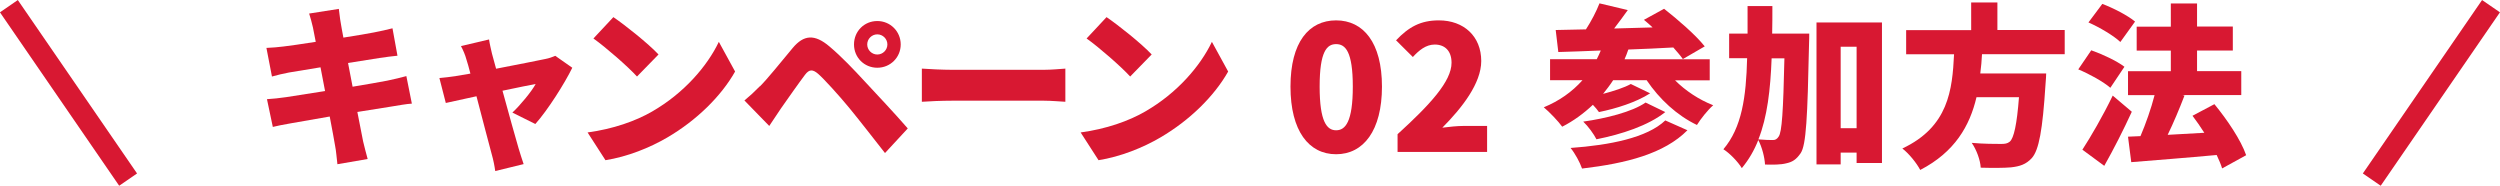
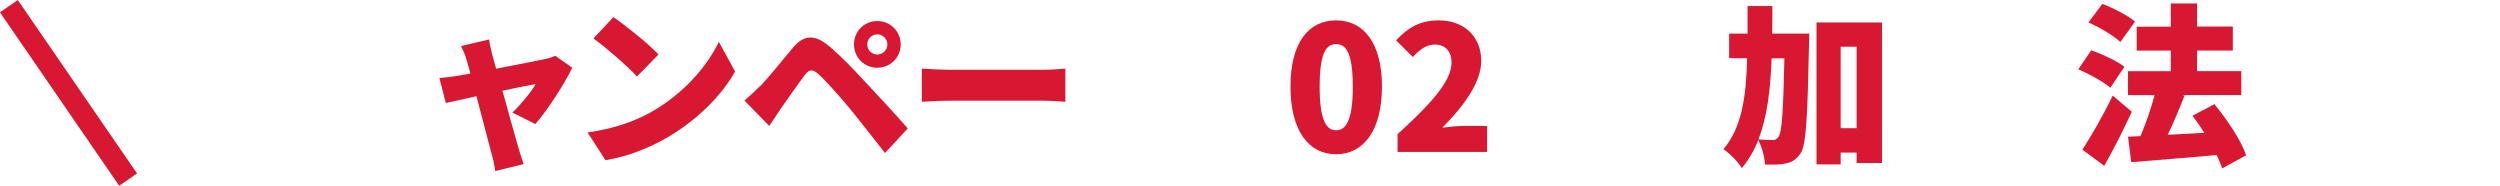
<svg xmlns="http://www.w3.org/2000/svg" id="_レイヤー_2" data-name="レイヤー 2" viewBox="0 0 230.65 17.13">
  <defs>
    <style>
      .cls-1 {
        fill: #d81832;
      }

      .cls-2 {
        fill: none;
        stroke: #d81832;
        stroke-miterlimit: 10;
        stroke-width: 2px;
      }
    </style>
  </defs>
  <g id="_キャンペーン" data-name="キャンペーン">
    <g>
-       <path class="cls-1" d="M37.99,9.56c-.48.03-1.22.16-1.82.26-.7.11-1.89.3-3.2.51.22,1.17.42,2.16.53,2.71.11.48.27,1.07.42,1.63l-2.79.48c-.08-.62-.11-1.2-.21-1.68-.08-.5-.27-1.5-.5-2.72-1.52.26-2.9.5-3.55.62-.72.13-1.33.24-1.7.34l-.54-2.56c.45-.02,1.25-.11,1.79-.19.7-.11,2.06-.32,3.57-.56l-.42-2.19c-1.33.21-2.48.4-2.91.48-.58.11-1.02.22-1.57.37l-.51-2.64c.56-.03,1.07-.06,1.57-.13.51-.06,1.66-.22,2.98-.43l-.26-1.33c-.11-.48-.22-.88-.35-1.28l2.74-.43c.05.32.1.91.18,1.31.03.24.13.72.24,1.34,1.23-.19,2.32-.38,2.83-.48.53-.1,1.25-.26,1.7-.38l.46,2.53c-.42.03-1.15.14-1.66.21l-2.9.46.42,2.19c1.33-.22,2.53-.43,3.2-.56.62-.13,1.3-.29,1.76-.42l.51,2.55Z" />
      <path class="cls-1" d="M47.27,10.39c.72-.67,1.78-1.95,2.15-2.64-.37.06-1.62.32-3.06.62.59,2.14,1.22,4.43,1.49,5.33.08.27.34,1.1.46,1.44l-2.62.64c-.06-.46-.18-1.06-.32-1.54-.26-.93-.85-3.25-1.41-5.36-1.23.27-2.32.51-2.83.62l-.59-2.3c.53-.05.99-.1,1.55-.19.21-.03.69-.11,1.31-.22-.13-.51-.26-.98-.37-1.31-.11-.42-.3-.85-.5-1.23l2.59-.61c.06.43.18.9.27,1.31l.38,1.39c1.89-.37,3.87-.75,4.55-.9.32-.06.67-.18.91-.29l1.57,1.1c-.69,1.42-2.27,3.92-3.41,5.19l-2.13-1.06Z" />
      <path class="cls-1" d="M60.21,10.26c2.88-1.66,5.04-4.15,6.11-6.4l1.5,2.74c-1.28,2.27-3.55,4.5-6.23,6.07-1.63.96-3.71,1.79-5.73,2.11l-1.65-2.56c2.35-.32,4.42-1.04,5.99-1.95ZM60.75,5.03l-1.98,2.03c-.85-.93-2.87-2.69-4.02-3.51l1.84-1.97c1.1.75,3.2,2.42,4.16,3.44Z" />
      <path class="cls-1" d="M70.12,7.96c.7-.7,1.87-2.16,3.02-3.54,1.01-1.2,2-1.31,3.39-.13,1.14.96,2.27,2.16,3.25,3.22,1.07,1.15,2.83,3.02,3.97,4.34l-2.1,2.27c-.98-1.25-2.42-3.1-3.31-4.18-.94-1.14-2.32-2.66-2.85-3.12-.5-.43-.82-.45-1.22.08-.56.74-1.6,2.22-2.21,3.09-.38.56-.78,1.17-1.09,1.63l-2.29-2.35c.51-.42.9-.78,1.42-1.31ZM80.94,1.94c1.2,0,2.16.96,2.16,2.16s-.96,2.15-2.16,2.15-2.15-.94-2.15-2.15.94-2.16,2.15-2.16ZM80.94,5.03c.51,0,.93-.42.93-.93s-.42-.93-.93-.93-.93.42-.93.93.42.93.93.93Z" />
      <path class="cls-1" d="M85.05,6.33c.64.05,1.98.11,2.77.11h8.5c.72,0,1.5-.08,1.97-.11v3.06c-.42-.02-1.31-.1-1.97-.1h-8.5c-.91,0-2.11.05-2.77.1v-3.06Z" />
-       <path class="cls-1" d="M105.7,10.26c2.88-1.66,5.04-4.15,6.11-6.4l1.5,2.74c-1.28,2.27-3.55,4.5-6.23,6.07-1.63.96-3.71,1.79-5.73,2.11l-1.65-2.56c2.35-.32,4.42-1.04,5.99-1.95ZM106.25,5.03l-1.98,2.03c-.85-.93-2.87-2.69-4.02-3.51l1.84-1.97c1.1.75,3.2,2.42,4.16,3.44Z" />
      <path class="cls-1" d="M119.06,7.99c0-4.1,1.7-6.11,4.21-6.11s4.23,2.05,4.23,6.11-1.71,6.24-4.23,6.24-4.21-2.15-4.21-6.24ZM124.81,7.99c0-3.25-.69-3.92-1.54-3.92s-1.52.67-1.52,3.92.67,4.03,1.52,4.03,1.54-.77,1.54-4.03Z" />
      <path class="cls-1" d="M128.94,12.38c2.98-2.71,4.98-4.87,4.98-6.59,0-1.09-.61-1.68-1.55-1.68-.82,0-1.46.54-2.02,1.15l-1.55-1.54c1.17-1.23,2.26-1.84,3.95-1.84,2.3,0,3.91,1.47,3.91,3.75,0,2.05-1.76,4.31-3.59,6.15.59-.08,1.41-.16,1.94-.16h2.19v2.4h-8.26v-1.63Z" />
-       <path class="cls-1" d="M154.54,7.41c.96.96,2.21,1.79,3.52,2.3-.5.43-1.17,1.28-1.5,1.82-1.84-.88-3.46-2.38-4.64-4.13h-3.09c-.29.45-.61.86-.93,1.26.99-.26,1.97-.58,2.56-.91l1.78.86c-1.28.83-3.15,1.41-4.72,1.73-.14-.19-.34-.45-.56-.67-.85.8-1.79,1.49-2.83,2.02-.34-.48-1.2-1.38-1.7-1.79,1.41-.58,2.61-1.42,3.57-2.5h-2.99v-1.94h4.31c.13-.26.26-.53.37-.8-1.44.06-2.79.11-3.92.14l-.24-2.03,2.79-.06c.5-.77.96-1.66,1.25-2.4l2.61.62c-.42.59-.85,1.17-1.26,1.7,1.15-.03,2.35-.06,3.55-.1-.27-.26-.54-.48-.8-.7l1.86-1.02c1.25.98,2.93,2.43,3.75,3.47l-2.02,1.17c-.22-.32-.53-.67-.88-1.07-1.38.08-2.78.14-4.15.19-.1.3-.22.61-.35.9h7.86v1.94h-3.17ZM155.69,12.01c-2.16,2.18-5.65,3.06-9.73,3.54-.21-.59-.64-1.39-1.06-1.9,3.63-.26,7.06-.94,8.74-2.54l2.05.91ZM153.64,10.34c-1.58,1.25-4.03,2.05-6.35,2.51-.26-.5-.75-1.18-1.22-1.63,2.06-.29,4.53-.9,5.75-1.76l1.82.88Z" />
      <path class="cls-1" d="M166.92,3.11s0,.74-.02,1.02c-.14,6.69-.26,9.24-.77,10-.42.61-.78.82-1.34.94-.5.13-1.2.13-1.95.11-.03-.64-.27-1.6-.62-2.26-.38.96-.88,1.82-1.52,2.59-.35-.58-1.12-1.38-1.7-1.74,1.7-2,2.1-4.8,2.19-8.4h-1.66v-2.27h1.7V.56h2.29c0,.88,0,1.73-.02,2.54h3.43ZM163.45,5.38c-.11,2.9-.4,5.41-1.22,7.48.56.05,1.04.06,1.33.06.24,0,.38-.08.54-.32.3-.42.42-2.29.53-7.22h-1.18ZM173.63,2.07v12.97h-2.34v-.96h-1.47v1.09h-2.23V2.07h6.03ZM171.29,11.83v-7.52h-1.47v7.52h1.47Z" />
-       <path class="cls-1" d="M182.86,5c-.03.59-.08,1.18-.16,1.78h6.08s-.02.67-.06.98c-.27,4.26-.61,6.08-1.26,6.82-.54.59-1.12.77-1.92.86-.66.06-1.73.06-2.8.03-.03-.67-.38-1.65-.83-2.29,1.09.1,2.21.1,2.71.1.35,0,.58-.03.8-.21.38-.32.66-1.6.85-4.1h-3.92c-.62,2.64-2,5.06-5.19,6.71-.34-.64-1.02-1.49-1.65-1.98,4.26-2,4.61-5.41,4.77-8.69h-4.42v-2.23h6V.23h2.42v2.54h6.21v2.23h-7.62Z" />
      <path class="cls-1" d="M194.7,8.1c-.61-.54-1.94-1.28-2.96-1.7l1.2-1.76c1.01.35,2.37.99,3.06,1.52l-1.3,1.94ZM196.68,10.31c-.77,1.68-1.65,3.41-2.54,4.99l-2.02-1.49c.78-1.2,1.9-3.12,2.8-4.99l1.76,1.49ZM195.63,3.88c-.61-.58-1.92-1.36-2.95-1.81l1.28-1.71c1.01.38,2.35,1.07,3.02,1.63l-1.36,1.89ZM205.01,15.53c-.11-.37-.29-.78-.5-1.23-2.79.26-5.71.48-7.88.66l-.3-2.35,1.15-.05c.48-1.12.98-2.53,1.3-3.78h-2.45v-2.21h3.95v-1.9h-3.15v-2.21h3.15V.32h2.42v2.13h3.3v2.21h-3.3v1.9h4.08v2.21h-5.43l.19.05c-.48,1.25-1.02,2.53-1.55,3.62,1.07-.06,2.23-.13,3.38-.19-.35-.54-.72-1.09-1.09-1.57l2.02-1.07c1.17,1.42,2.45,3.31,2.93,4.71l-2.22,1.22Z" />
    </g>
    <g>
      <line class="cls-2" x1="11.82" y1="16.57" x2=".82" y2=".57" />
-       <line class="cls-2" x1="218.82" y1="16.57" x2="229.82" y2=".57" />
    </g>
  </g>
</svg>